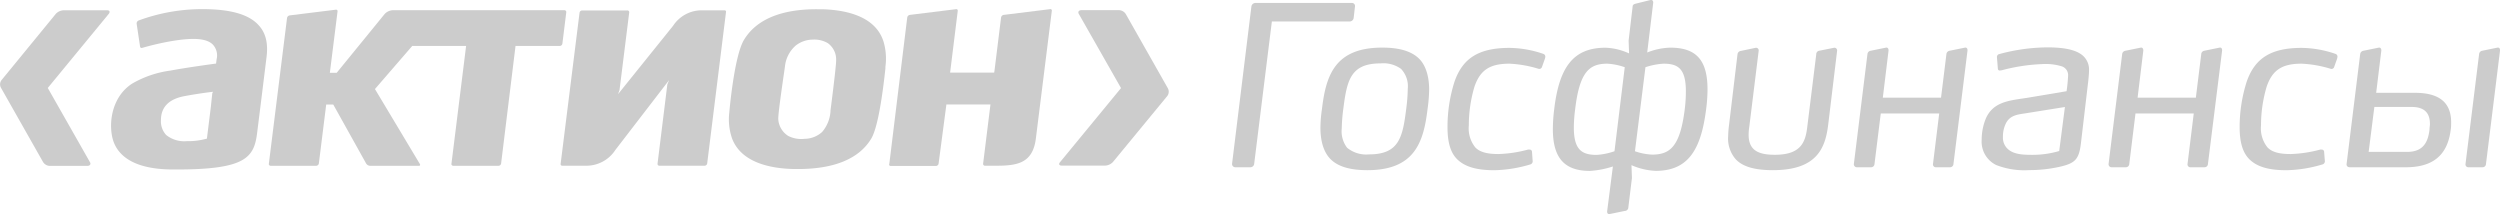
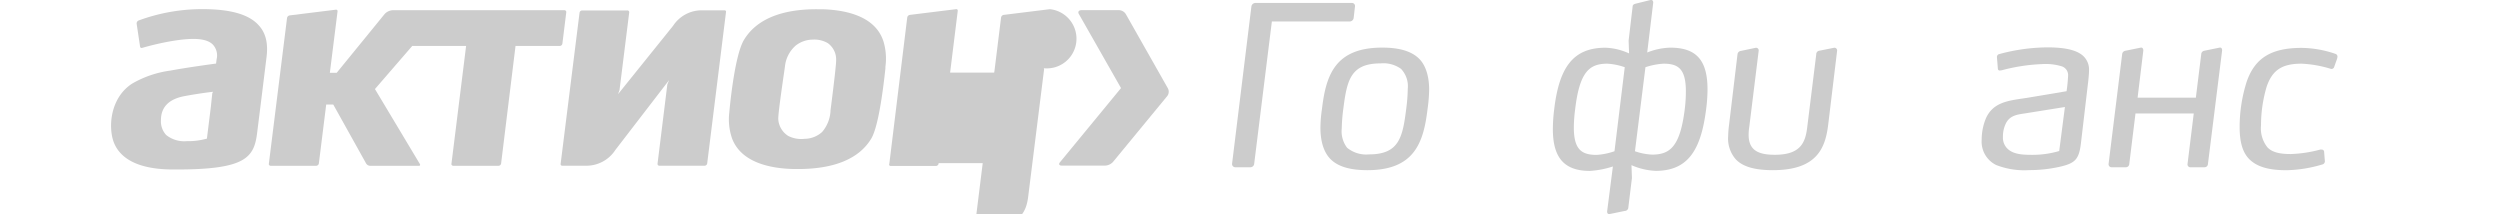
<svg xmlns="http://www.w3.org/2000/svg" viewBox="0 0 438.53 37.54">
  <defs>
    <style>
            .cls-1 {
                fill: #ccc;
            }
        </style>
  </defs>
  <g id="Layer_2" data-name="Layer 2">
    <g id="Layer_1-2" data-name="Layer 1">
      <path class="cls-1" d="M35.47,1.6a32.25,32.25,0,0,0-11.17,2,.57.57,0,0,0-.33.57l.6,4a.34.34,0,0,0,.14.22.34.34,0,0,0,.26,0,49,49,0,0,1,5-1.16c4-.68,6.22-.5,7.34.56A2.81,2.81,0,0,1,38,10.38l-.1.77s-4.85.64-8,1.23a18.16,18.16,0,0,0-6.71,2.28C19.86,16.8,19.05,21,19.68,24c.55,2.61,2.85,5.73,10.7,5.73H31c12,0,13.57-2.05,14.1-6.39l.72-5.76.94-7.62c.29-2.36-.14-4.15-1.34-5.48C43.71,2.53,40.46,1.6,35.47,1.6Zm1.77,14.74S37,18.6,37,18.63l-.71,5.71-.1,0a12,12,0,0,1-3.43.42h0a5.06,5.06,0,0,1-3.6-1.07,3.52,3.52,0,0,1-.93-2.6c0-2.28,1.36-3.71,4.14-4.23s5-.76,5-.76Z" />
      <path class="cls-1" d="M144.21,1.62l-.88,0C137,1.6,132.65,3.43,130.5,7c-1.73,2.87-2.56,12.6-2.57,12.7a10.29,10.29,0,0,0,.48,4.58c1.79,4.76,8,5.4,11.57,5.37,6.41,0,10.74-1.83,12.85-5.34.65-1.08,1.6-4.1,2.48-12.29l0-.29A10.57,10.57,0,0,0,155,7.36C153.62,2.82,148.37,1.74,144.21,1.62Zm1.47,17.76,0,.14a6.17,6.17,0,0,1-1.46,3.62,4.61,4.61,0,0,1-3.09,1.21,5,5,0,0,1-2.87-.51,3.74,3.74,0,0,1-1.74-2.9c-.06-.77.63-5.53,1-8.09l.17-1.18A5.61,5.61,0,0,1,139.57,8a4.85,4.85,0,0,1,3-1.05,4.66,4.66,0,0,1,2.64.62,3.52,3.52,0,0,1,1.46,2.92C146.7,11,146.36,14.11,145.68,19.38Z" />
      <path class="cls-1" d="M127.06,1.81h-3.81a6,6,0,0,0-5.18,2.71l-9.66,12,.26-.71,1.7-13.62a.31.31,0,0,0-.08-.26.3.3,0,0,0-.24-.1h-7.94a.48.48,0,0,0-.45.39L98.34,28.75a.31.31,0,0,0,.07.24.36.36,0,0,0,.23.08h4.15a6.05,6.05,0,0,0,5.14-2.75l9.44-12.27-.31.75-1.72,13.91a.35.35,0,0,0,.07.25.35.35,0,0,0,.26.11h7.93a.48.48,0,0,0,.45-.4l3.3-26.56a.26.26,0,0,0-.06-.23A.29.29,0,0,0,127.06,1.81Z" />
-       <path class="cls-1" d="M184.16,1.61l-8.09,1a.56.56,0,0,0-.47.46l-1.15,9.29-.06.38h-7.73L168,1.91a.31.31,0,0,0-.07-.24.26.26,0,0,0-.23-.06l-8.09,1a.56.56,0,0,0-.47.46L156,28.71A.32.32,0,0,0,156,29a.3.3,0,0,0,.24.11h7.94a.48.48,0,0,0,.46-.41L166,18.4v-.08h7.74l-1.29,10.39a.32.32,0,0,0,.08.25.3.3,0,0,0,.24.11h2c3.66,0,6.35-.44,6.92-4.67l2.81-22.49a.28.28,0,0,0-.06-.24A.26.26,0,0,0,184.16,1.61Z" />
+       <path class="cls-1" d="M184.16,1.61l-8.09,1a.56.56,0,0,0-.47.46l-1.15,9.29-.06.38h-7.73L168,1.91a.31.31,0,0,0-.07-.24.26.26,0,0,0-.23-.06l-8.09,1a.56.56,0,0,0-.47.46L156,28.71A.32.32,0,0,0,156,29a.3.3,0,0,0,.24.11h7.94a.48.48,0,0,0,.46-.41v-.08h7.74l-1.29,10.39a.32.32,0,0,0,.08.25.3.3,0,0,0,.24.11h2c3.66,0,6.35-.44,6.92-4.67l2.81-22.49a.28.28,0,0,0-.06-.24A.26.26,0,0,0,184.16,1.61Z" />
      <path class="cls-1" d="M98.65,7.65l.68-5.5a.31.31,0,0,0-.08-.25A.32.32,0,0,0,99,1.79H68.91a2.09,2.09,0,0,0-1.44.67L59.06,12.77h-1.2L59.21,2a.25.25,0,0,0-.07-.23.27.27,0,0,0-.23-.07l-8.09,1a.56.56,0,0,0-.47.46L47.16,28.72a.27.27,0,0,0,.07.25.33.33,0,0,0,.25.11h8a.49.49,0,0,0,.45-.4l1.29-10.34h1.24l5.77,10.35a.85.85,0,0,0,.65.39h8.61c.14,0,.28-.07.16-.31L65.77,15.62l6.54-7.56h9.45L79.19,28.72a.27.27,0,0,0,.07.25.33.33,0,0,0,.25.11h7.94a.47.47,0,0,0,.45-.4L90.43,8.06h7.76A.48.48,0,0,0,98.65,7.65Z" />
-       <path class="cls-1" d="M18.76,1.8H11.17a2,2,0,0,0-1.38.63L.31,14A1.24,1.24,0,0,0,.17,15.4l7.37,13a1.45,1.45,0,0,0,1.19.7H15.3c.47,0,.7-.3.47-.67l-7.39-13,10.7-13C19.36,2.06,19.22,1.8,18.76,1.8Z" />
      <path class="cls-1" d="M204.85,15.47l-7.37-13a1.47,1.47,0,0,0-1.19-.69h-6.58c-.46,0-.69.3-.47.67l7.4,13-10.7,13c-.29.33-.15.6.32.6h7.59a2,2,0,0,0,1.37-.63l9.49-11.52A1.26,1.26,0,0,0,204.85,15.47Z" />
      <path fill="#cccccc" d="M216.12,28.72l3.39-27.58a.72.72,0,0,1,.74-.62h16.89a.53.53,0,0,1,.54.62l-.23,2a.72.72,0,0,1-.7.63H223.1L220,28.72a.67.67,0,0,1-.67.62h-2.61A.57.57,0,0,1,216.12,28.72Z" />
      <path fill="#cccccc" d="M250.41,19.12c-.7,5.89-2.3,10.73-10.57,10.73-3.27,0-5.3-.74-6.51-2s-1.71-3.24-1.71-5.42a23.22,23.22,0,0,1,.27-3.32c.7-5.93,2.3-10.76,10.57-10.76,3.16,0,5.18.7,6.43,1.91s1.8,3.24,1.8,5.46A26.35,26.35,0,0,1,250.41,19.12Zm-4.6-7a5.29,5.29,0,0,0-3.66-1c-5.31,0-5.89,3.08-6.52,8a29.47,29.47,0,0,0-.27,3.4,4.77,4.77,0,0,0,.93,3.39,5.28,5.28,0,0,0,3.87,1.17c5.3,0,5.89-3.08,6.51-8a30.15,30.15,0,0,0,.27-3.51A4.41,4.41,0,0,0,245.81,12.14Z" />
-       <path fill="#cccccc" d="M269.85,12.06a20.6,20.6,0,0,0-5.07-.89c-3.36,0-5.11,1.05-6.13,4a23.76,23.76,0,0,0-1,6.82,5.32,5.32,0,0,0,1.13,3.86c.82.86,2.15,1.17,4.06,1.17a22,22,0,0,0,5.18-.78.9.9,0,0,1,.28,0,.4.4,0,0,1,.43.39l.11,1.52a.59.59,0,0,1-.46.71,23.6,23.6,0,0,1-6.24,1c-3,0-5-.55-6.36-1.76s-1.87-3.15-1.87-5.81a26.12,26.12,0,0,1,1.24-8c1.41-4,4.14-5.89,9.64-5.89a18.86,18.86,0,0,1,5.93,1.05.52.52,0,0,1,.35.47,1.36,1.36,0,0,1-.08.39l-.51,1.44A.49.49,0,0,1,269.85,12.06Z" />
      <path fill="#cccccc" d="M293,8.36c4.61,0,6.52,2.26,6.52,7.33a27.4,27.4,0,0,1-.24,3.43c-.89,7.1-3.12,10.85-8.85,10.85a11.72,11.72,0,0,1-4.25-1l.08,2.26-.63,5.15A.63.63,0,0,1,285,37l-2.62.54c-.42.08-.5-.27-.46-.54l1-7.8a16,16,0,0,1-4.05.78c-4.68,0-6.48-2.54-6.48-7.34a28.75,28.75,0,0,1,.24-3.51c.89-7.48,3.43-10.76,9-10.76a10.82,10.82,0,0,1,4.13,1l-.08-2.26.7-5.93c0-.35.24-.46.55-.54L289.52,0c.35-.08.51.24.47.51l-1.05,8.7A11.58,11.58,0,0,1,293,8.36ZM283.2,26.53,285,11.79a11.14,11.14,0,0,0-3.05-.62c-3.11,0-4.87,1.36-5.65,8a25.35,25.35,0,0,0-.23,3.2c0,3.9,1.4,4.8,4,4.8A11.69,11.69,0,0,0,283.2,26.53Zm12.33-7.41a24.76,24.76,0,0,0,.19-3.12c0-3.94-1.36-4.83-3.9-4.83a12.32,12.32,0,0,0-3.19.62l-1.84,14.74a10.56,10.56,0,0,0,3,.59C292.92,27.12,294.71,25.75,295.53,19.12Z" />
      <path fill="#cccccc" d="M320.69,21.85c-.5,4.1-1.95,8-9.71,8-3.23,0-5.3-.63-6.51-1.91a5.54,5.54,0,0,1-1.33-4.06,19,19,0,0,1,.16-2l1.48-12.36a.67.67,0,0,1,.59-.59l2.57-.54a.46.46,0,0,1,.55.54l-1.64,13.27a10.29,10.29,0,0,0-.12,1.44c0,2.77,1.76,3.51,4.6,3.51,4.64,0,5.39-2.26,5.7-5l1.56-12.6a.63.63,0,0,1,.58-.66l2.54-.51a.47.47,0,0,1,.54.54Z" />
-       <path fill="#cccccc" d="M325.19,28.76l2.38-19.23a.66.66,0,0,1,.58-.63l2.65-.54c.28-.08.51.16.47.54l-1,8.23h10.21l.94-7.6A.67.67,0,0,1,342,8.9l2.65-.54c.31-.08.51.16.47.54l-2.46,19.86a.6.6,0,0,1-.62.58h-2.42a.5.5,0,0,1-.55-.58l1.09-8.86H329.91l-1.1,8.86a.6.6,0,0,1-.62.58h-2.42A.53.53,0,0,1,325.19,28.76Z" />
      <path fill="#cccccc" d="M366.2,15.11,365,25.29c-.35,2.76-1.09,3.39-3.86,4a24.3,24.3,0,0,1-5.18.55,13.57,13.57,0,0,1-5.82-.9,4.56,4.56,0,0,1-2.53-4.41,9.86,9.86,0,0,1,.78-3.86c1.25-2.65,3.7-3,6.67-3.43L362.5,16a26.46,26.46,0,0,0,.27-2.73,1.62,1.62,0,0,0-1.13-1.64,9.62,9.62,0,0,0-3.35-.39,32.16,32.16,0,0,0-7.06,1.06,3,3,0,0,1-.43.07.32.32,0,0,1-.35-.31l-.16-2a.52.52,0,0,1,.43-.58,32.87,32.87,0,0,1,8.42-1.17c2.81,0,4.57.39,5.66,1.05a3.25,3.25,0,0,1,1.64,3C366.44,13.12,366.28,14.48,366.2,15.11ZM351.93,21.5a5.17,5.17,0,0,0-.59,2.54,2.66,2.66,0,0,0,1,2.22c1,.82,2.57.9,4,.9a16.48,16.48,0,0,0,4.87-.67l1-7.72-7.06,1.13C353.76,20.1,352.63,20.29,351.93,21.5Z" />
      <path fill="#cccccc" d="M369.87,28.76l2.38-19.23a.67.67,0,0,1,.59-.63l2.65-.54c.27-.08.5.16.47.54l-1,8.23h10.22l.94-7.6a.66.66,0,0,1,.54-.63l2.65-.54c.32-.08.51.16.47.54L387.3,28.76a.6.6,0,0,1-.62.58h-2.42a.5.5,0,0,1-.54-.58l1.09-8.86H374.59l-1.09,8.86a.6.6,0,0,1-.62.58h-2.42A.53.53,0,0,1,369.87,28.76Z" />
      <path fill="#cccccc" d="M408.8,12.06a20.41,20.41,0,0,0-5.07-.89c-3.35,0-5.1,1.05-6.12,4a23.76,23.76,0,0,0-1,6.82,5.32,5.32,0,0,0,1.13,3.86c.82.86,2.14,1.17,4.06,1.17a22.18,22.18,0,0,0,5.18-.78.9.9,0,0,1,.28,0,.4.4,0,0,1,.42.39l.12,1.52a.59.59,0,0,1-.47.71,23.45,23.45,0,0,1-6.24,1c-3,0-5-.55-6.35-1.76s-1.88-3.15-1.88-5.81a26.13,26.13,0,0,1,1.25-8c1.41-4,4.14-5.89,9.63-5.89a18.8,18.8,0,0,1,5.93,1.05.5.5,0,0,1,.35.47,1.78,1.78,0,0,1-.07.39l-.51,1.44A.49.49,0,0,1,408.8,12.06Z" />
-       <path fill="#cccccc" d="M411.62,28.76,414,9.53a.68.68,0,0,1,.59-.63l2.65-.54c.27-.08.51.16.47.54l-.9,7.38h6.79c4,0,6.36,1.48,6.36,5.18,0,.39,0,.86-.08,1.33-.59,4.72-3.43,6.55-7.88,6.55H412.2C411.81,29.34,411.58,29.11,411.62,28.76Zm14.54-6c0-.35.08-.74.08-1,0-1.71-.74-3-3.2-3h-6.55l-1,7.88h6.55C425,26.73,425.89,25,426.16,22.79Zm6.32,6,2.38-19.23a.67.67,0,0,1,.55-.63l2.65-.54c.31-.08.51.16.47.54l-2.46,19.86a.6.6,0,0,1-.62.58H433A.5.5,0,0,1,432.48,28.76Z" />
    </g>
  </g>
</svg>